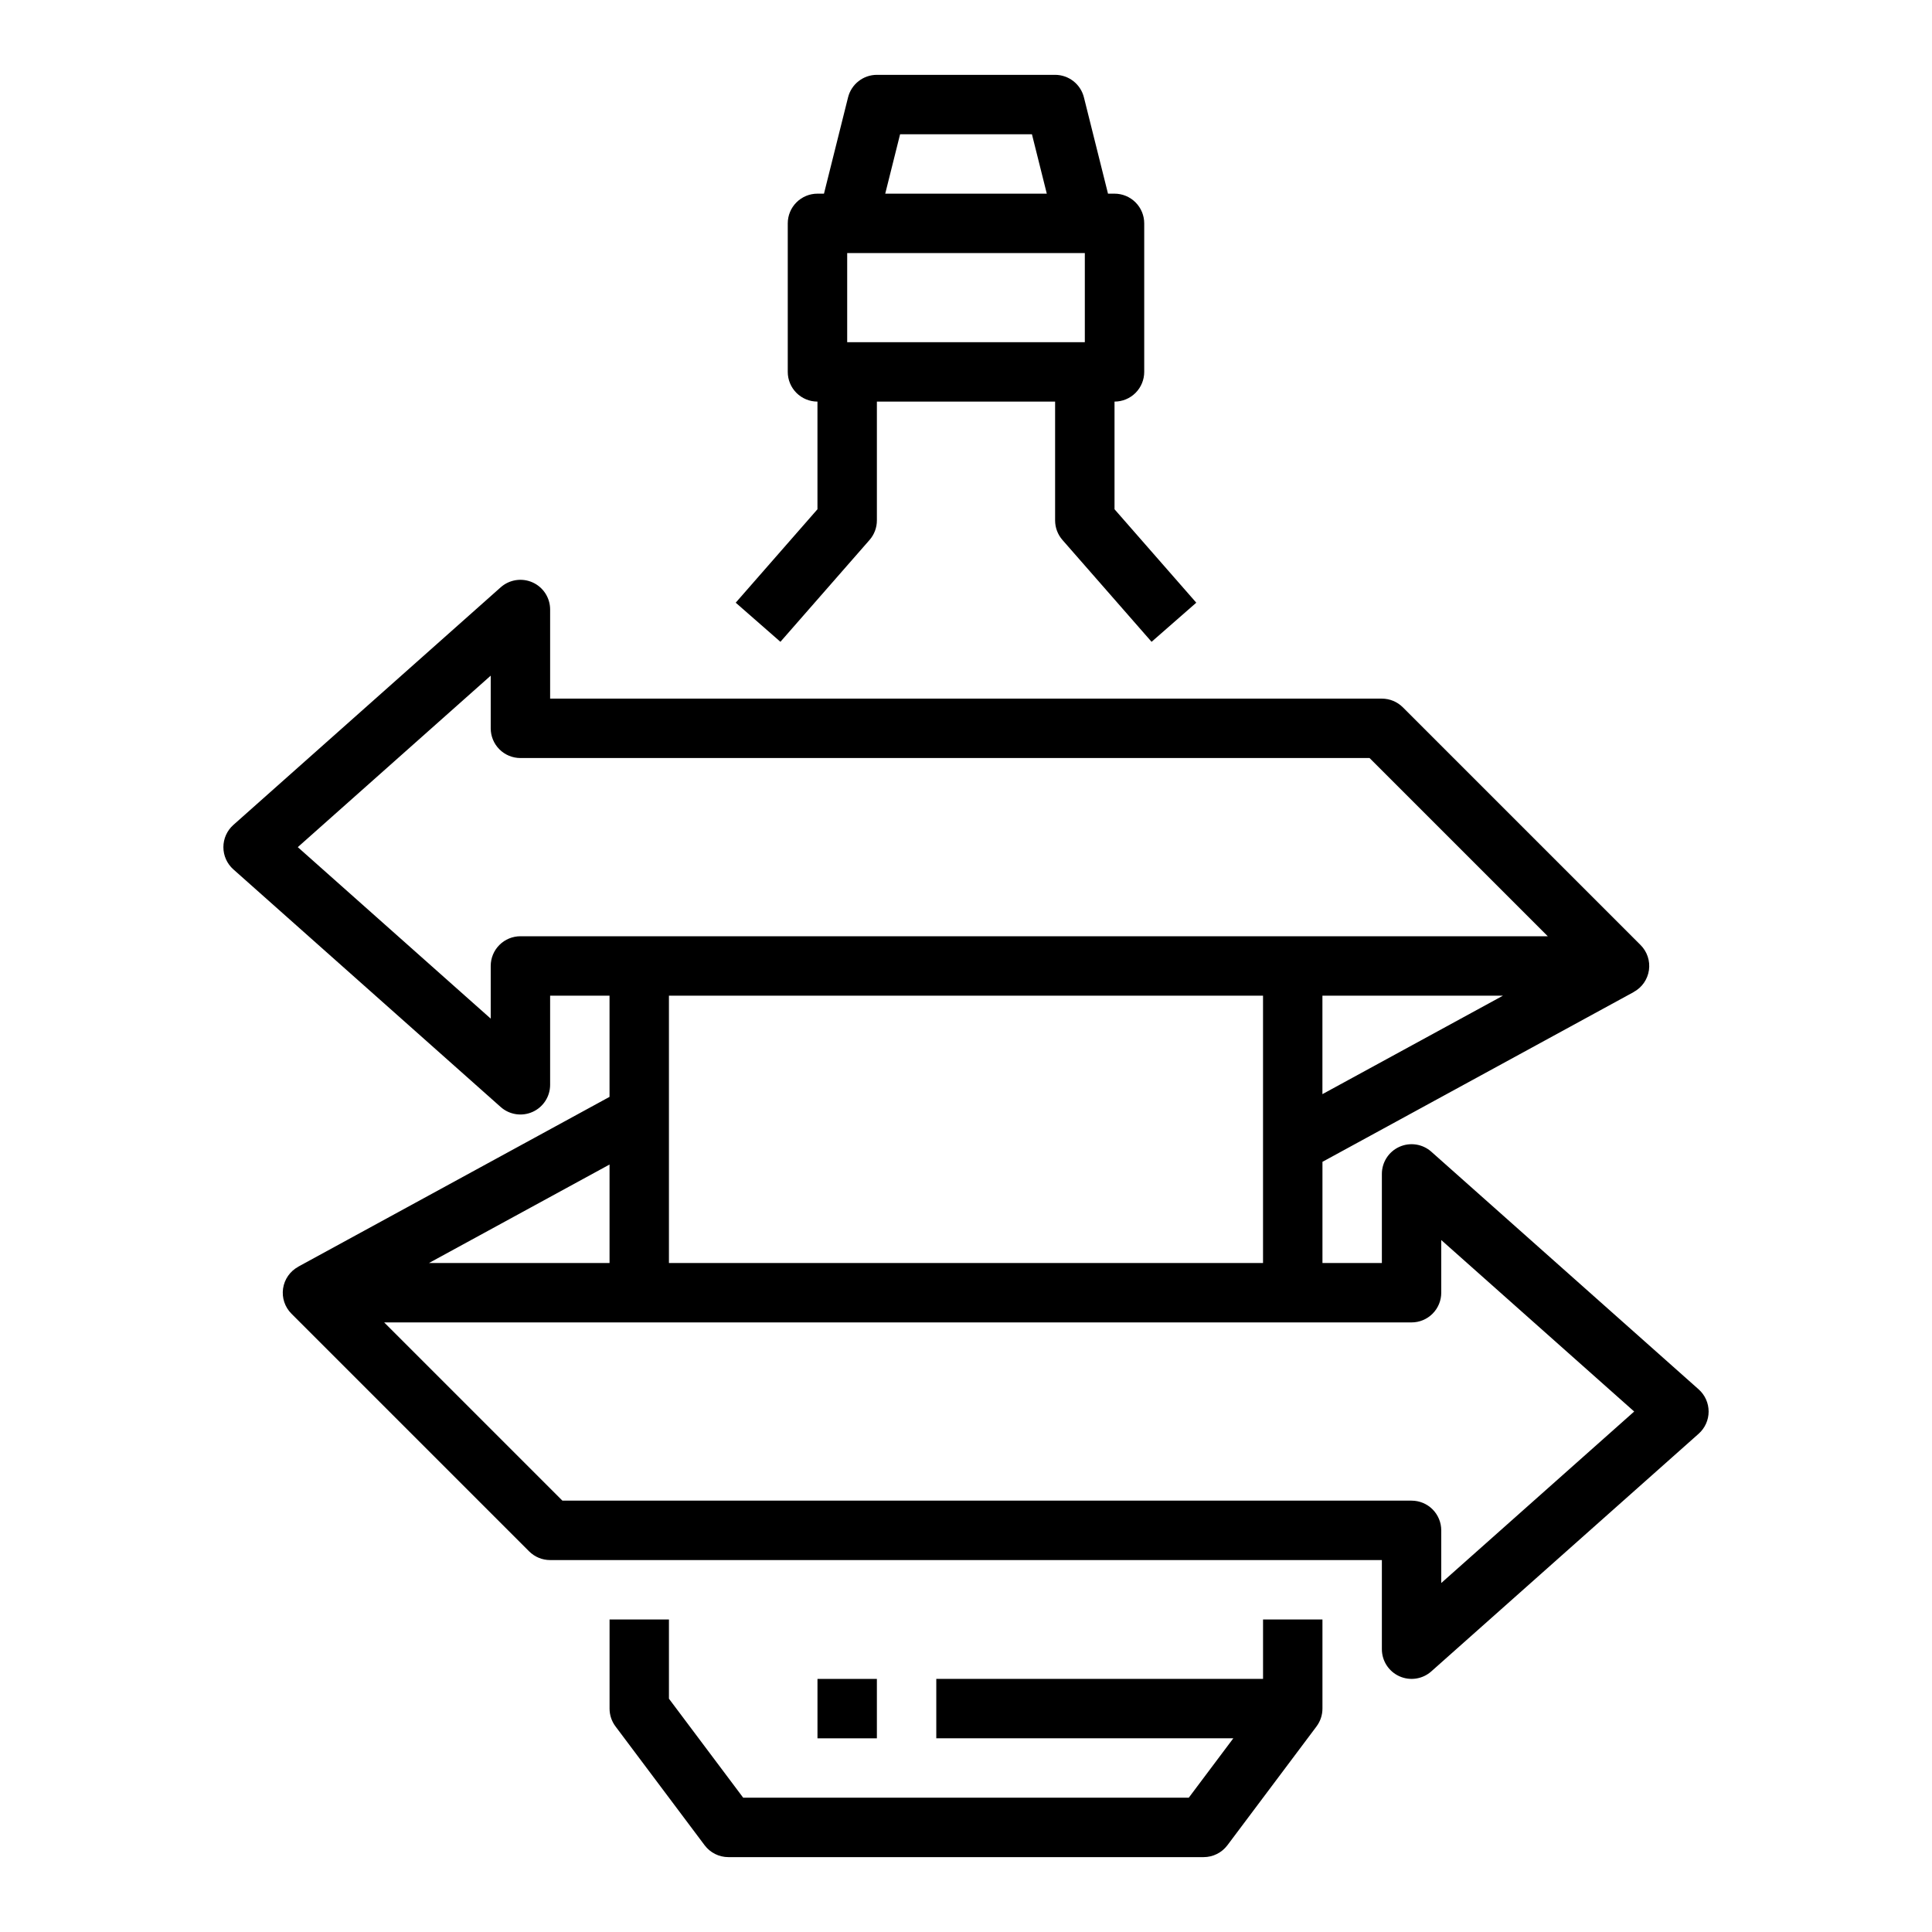
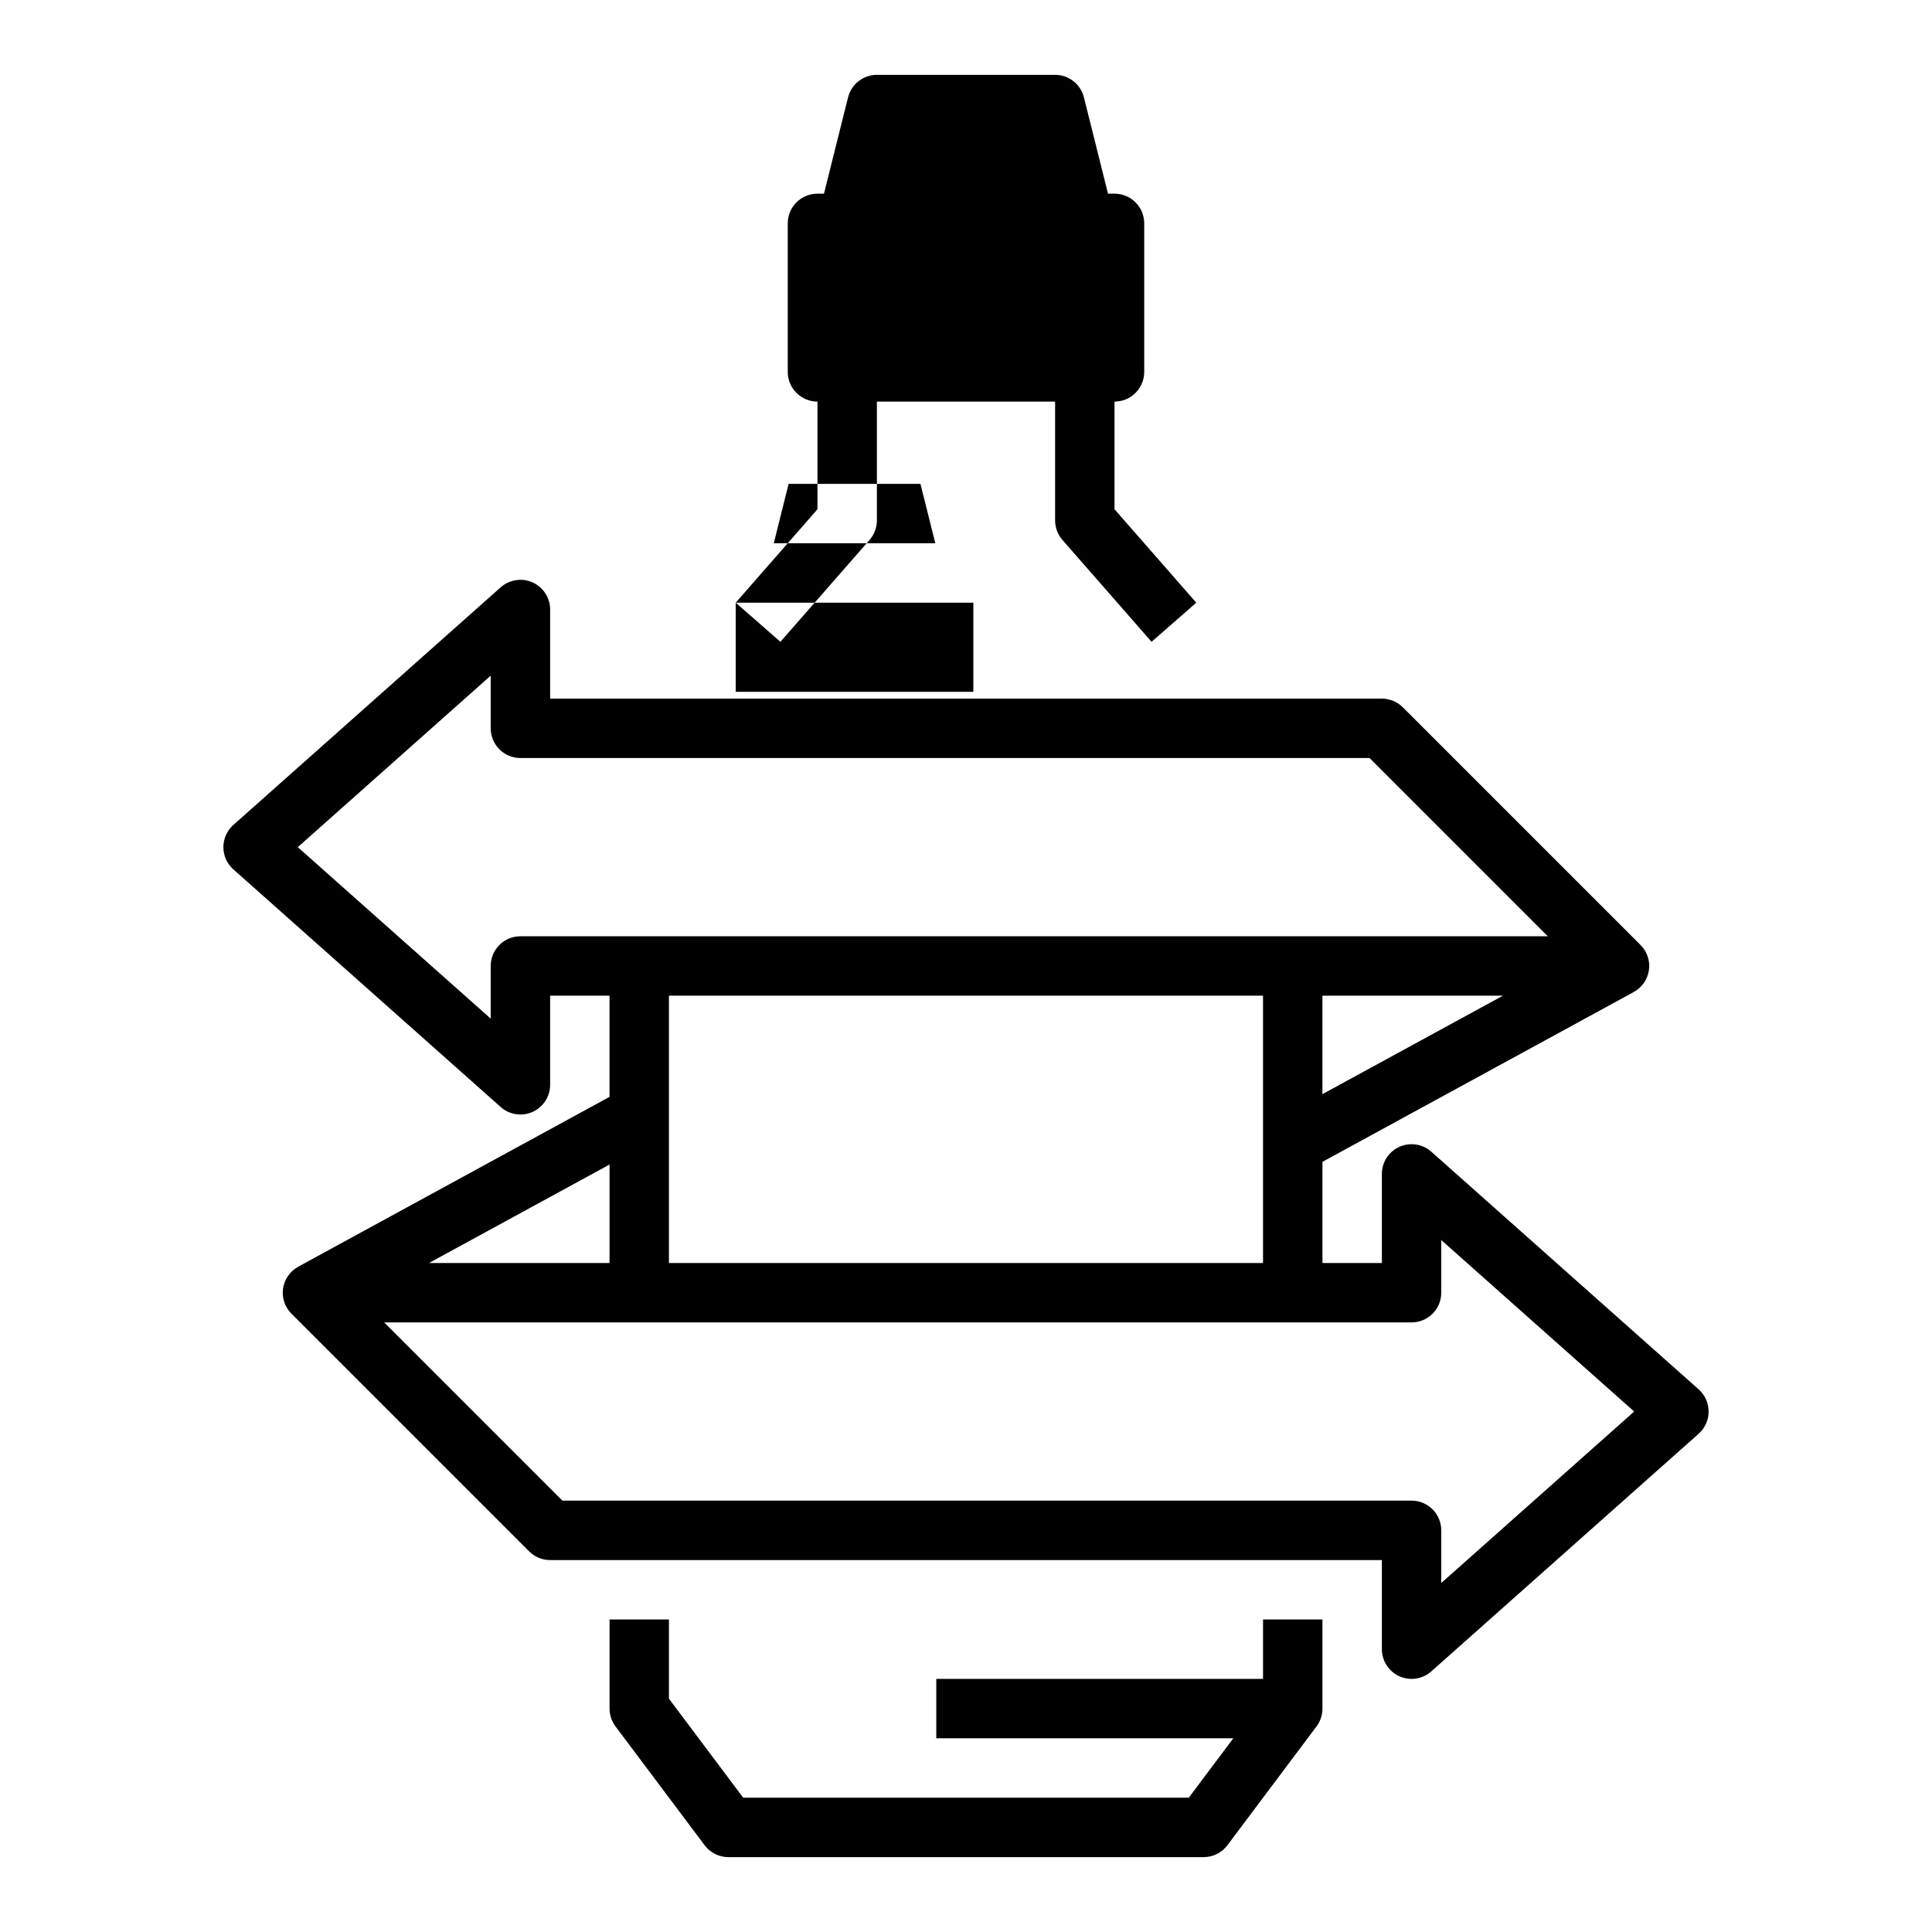
<svg xmlns="http://www.w3.org/2000/svg" fill="#000000" width="800px" height="800px" version="1.1" viewBox="144 144 512 512">
  <g>
-     <path d="m338.97 303.72 11.848 10.367 23.617-26.988c1.258-1.434 1.949-3.277 1.949-5.184v-31.488h47.23v31.488c0 1.906 0.691 3.75 1.949 5.184l23.617 26.988 11.848-10.367-21.668-24.762v-28.531c2.086 0 4.09-0.828 5.566-2.305 1.477-1.477 2.305-3.481 2.305-5.566v-39.359c0-2.09-0.828-4.09-2.305-5.566-1.477-1.477-3.481-2.309-5.566-2.309h-1.727l-6.383-25.527v0.004c-0.875-3.504-4.023-5.961-7.637-5.965h-47.23c-3.613 0.004-6.762 2.461-7.637 5.965l-6.383 25.523h-1.727c-2.086 0-4.09 0.832-5.566 2.309-1.477 1.477-2.305 3.477-2.305 5.566v39.359c0 2.086 0.828 4.09 2.305 5.566 1.477 1.477 3.481 2.305 5.566 2.305v28.531zm29.543-92.652h62.977v23.617h-62.977zm14.02-31.488h34.941l3.938 15.742h-42.816z" />
+     <path d="m338.97 303.72 11.848 10.367 23.617-26.988c1.258-1.434 1.949-3.277 1.949-5.184v-31.488h47.23v31.488c0 1.906 0.691 3.75 1.949 5.184l23.617 26.988 11.848-10.367-21.668-24.762v-28.531c2.086 0 4.09-0.828 5.566-2.305 1.477-1.477 2.305-3.481 2.305-5.566v-39.359c0-2.09-0.828-4.09-2.305-5.566-1.477-1.477-3.481-2.309-5.566-2.309h-1.727l-6.383-25.527v0.004c-0.875-3.504-4.023-5.961-7.637-5.965h-47.23c-3.613 0.004-6.762 2.461-7.637 5.965l-6.383 25.523h-1.727c-2.086 0-4.09 0.832-5.566 2.309-1.477 1.477-2.305 3.477-2.305 5.566v39.359c0 2.086 0.828 4.09 2.305 5.566 1.477 1.477 3.481 2.305 5.566 2.305v28.531zh62.977v23.617h-62.977zm14.02-31.488h34.941l3.938 15.742h-42.816z" />
    <path d="m305.54 573.18v23.617c0 1.703 0.551 3.359 1.574 4.723l23.617 31.488c1.484 1.98 3.816 3.148 6.297 3.148h125.95c2.477 0 4.809-1.168 6.297-3.148l23.617-31.488h-0.004c1.023-1.363 1.574-3.019 1.574-4.723v-23.617h-15.742v15.742h-86.594v15.742h78.719l-11.809 15.742-118.08 0.004-19.68-26.238v-20.992z" />
-     <path d="m360.64 588.93h15.742v15.742h-15.742z" />
    <path d="m205.84 374.39 70.848 62.977c2.316 2.059 5.629 2.566 8.457 1.297s4.644-4.082 4.644-7.18v-23.617h15.742v26.816l-82.488 44.996 0.008 0.016 0.004-0.004c-2.184 1.18-3.68 3.324-4.039 5.777-0.355 2.457 0.473 4.934 2.231 6.684l62.977 62.977c1.477 1.477 3.481 2.305 5.566 2.305h220.42v23.617c0 3.102 1.82 5.91 4.648 7.18 2.828 1.273 6.137 0.766 8.453-1.297l70.848-62.977c1.68-1.492 2.644-3.633 2.644-5.883 0-2.246-0.965-4.391-2.644-5.883l-70.848-62.977c-2.316-2.059-5.625-2.566-8.453-1.297s-4.648 4.082-4.648 7.18v23.617h-15.746v-26.816l82.488-44.996-0.008-0.016h0.004c2.18-1.176 3.68-3.32 4.035-5.773 0.355-2.457-0.473-4.934-2.231-6.684l-62.977-62.977c-1.477-1.477-3.481-2.309-5.566-2.309h-220.42v-23.613c0-3.102-1.816-5.914-4.644-7.184-2.828-1.27-6.141-0.762-8.457 1.297l-70.848 62.977c-1.68 1.496-2.641 3.637-2.641 5.887 0 2.246 0.961 4.387 2.641 5.883zm99.695 104.32h-47.852l47.852-26.098zm212.54 15.742c2.09 0 4.09-0.828 5.566-2.305 1.477-1.477 2.305-3.477 2.305-5.566v-13.957l51.129 45.445-51.129 45.445v-13.957c0-2.086-0.828-4.09-2.305-5.566-1.477-1.477-3.477-2.305-5.566-2.305h-225.03l-47.23-47.23zm-196.8-15.742v-70.848h157.44v70.848zm173.18-70.848h47.848l-47.848 26.098zm-220.41-84.809v13.961c0 2.086 0.828 4.09 2.305 5.566 1.477 1.477 3.481 2.305 5.566 2.305h225.03l47.23 47.23h-272.26c-2.086 0-4.09 0.832-5.566 2.309-1.477 1.477-2.305 3.477-2.305 5.566v13.957l-51.129-45.445z" />
  </g>
</svg>